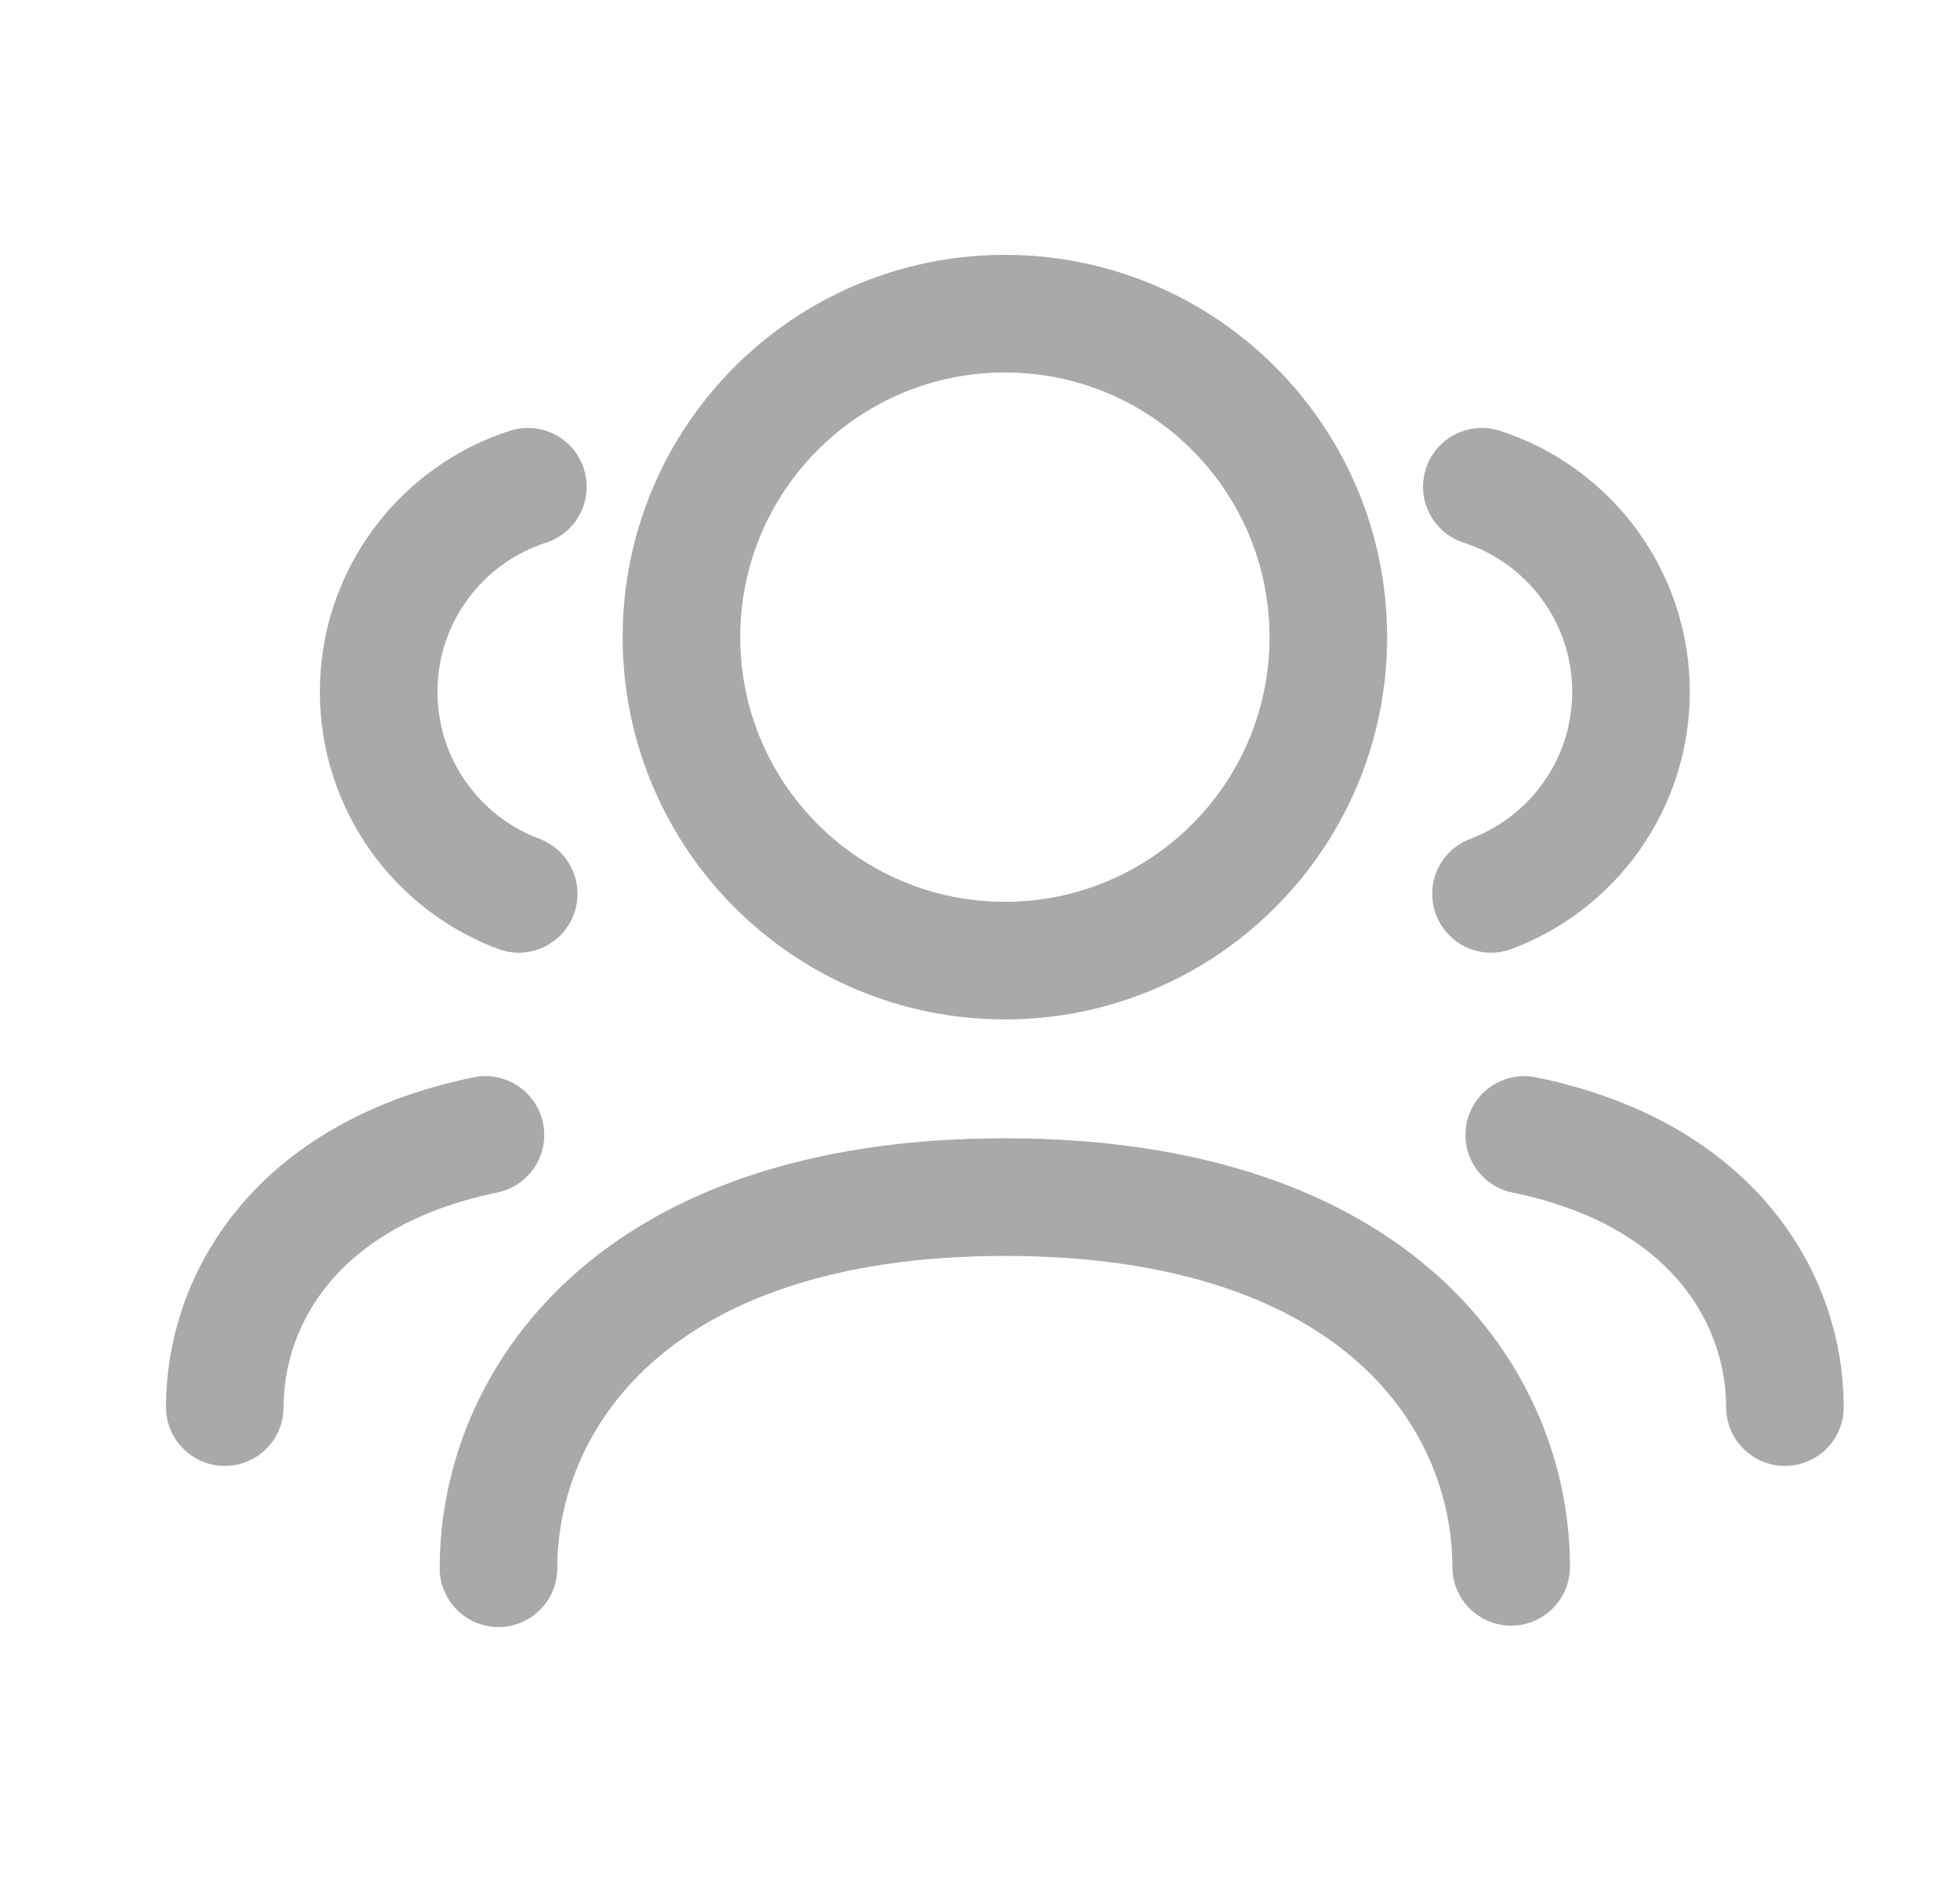
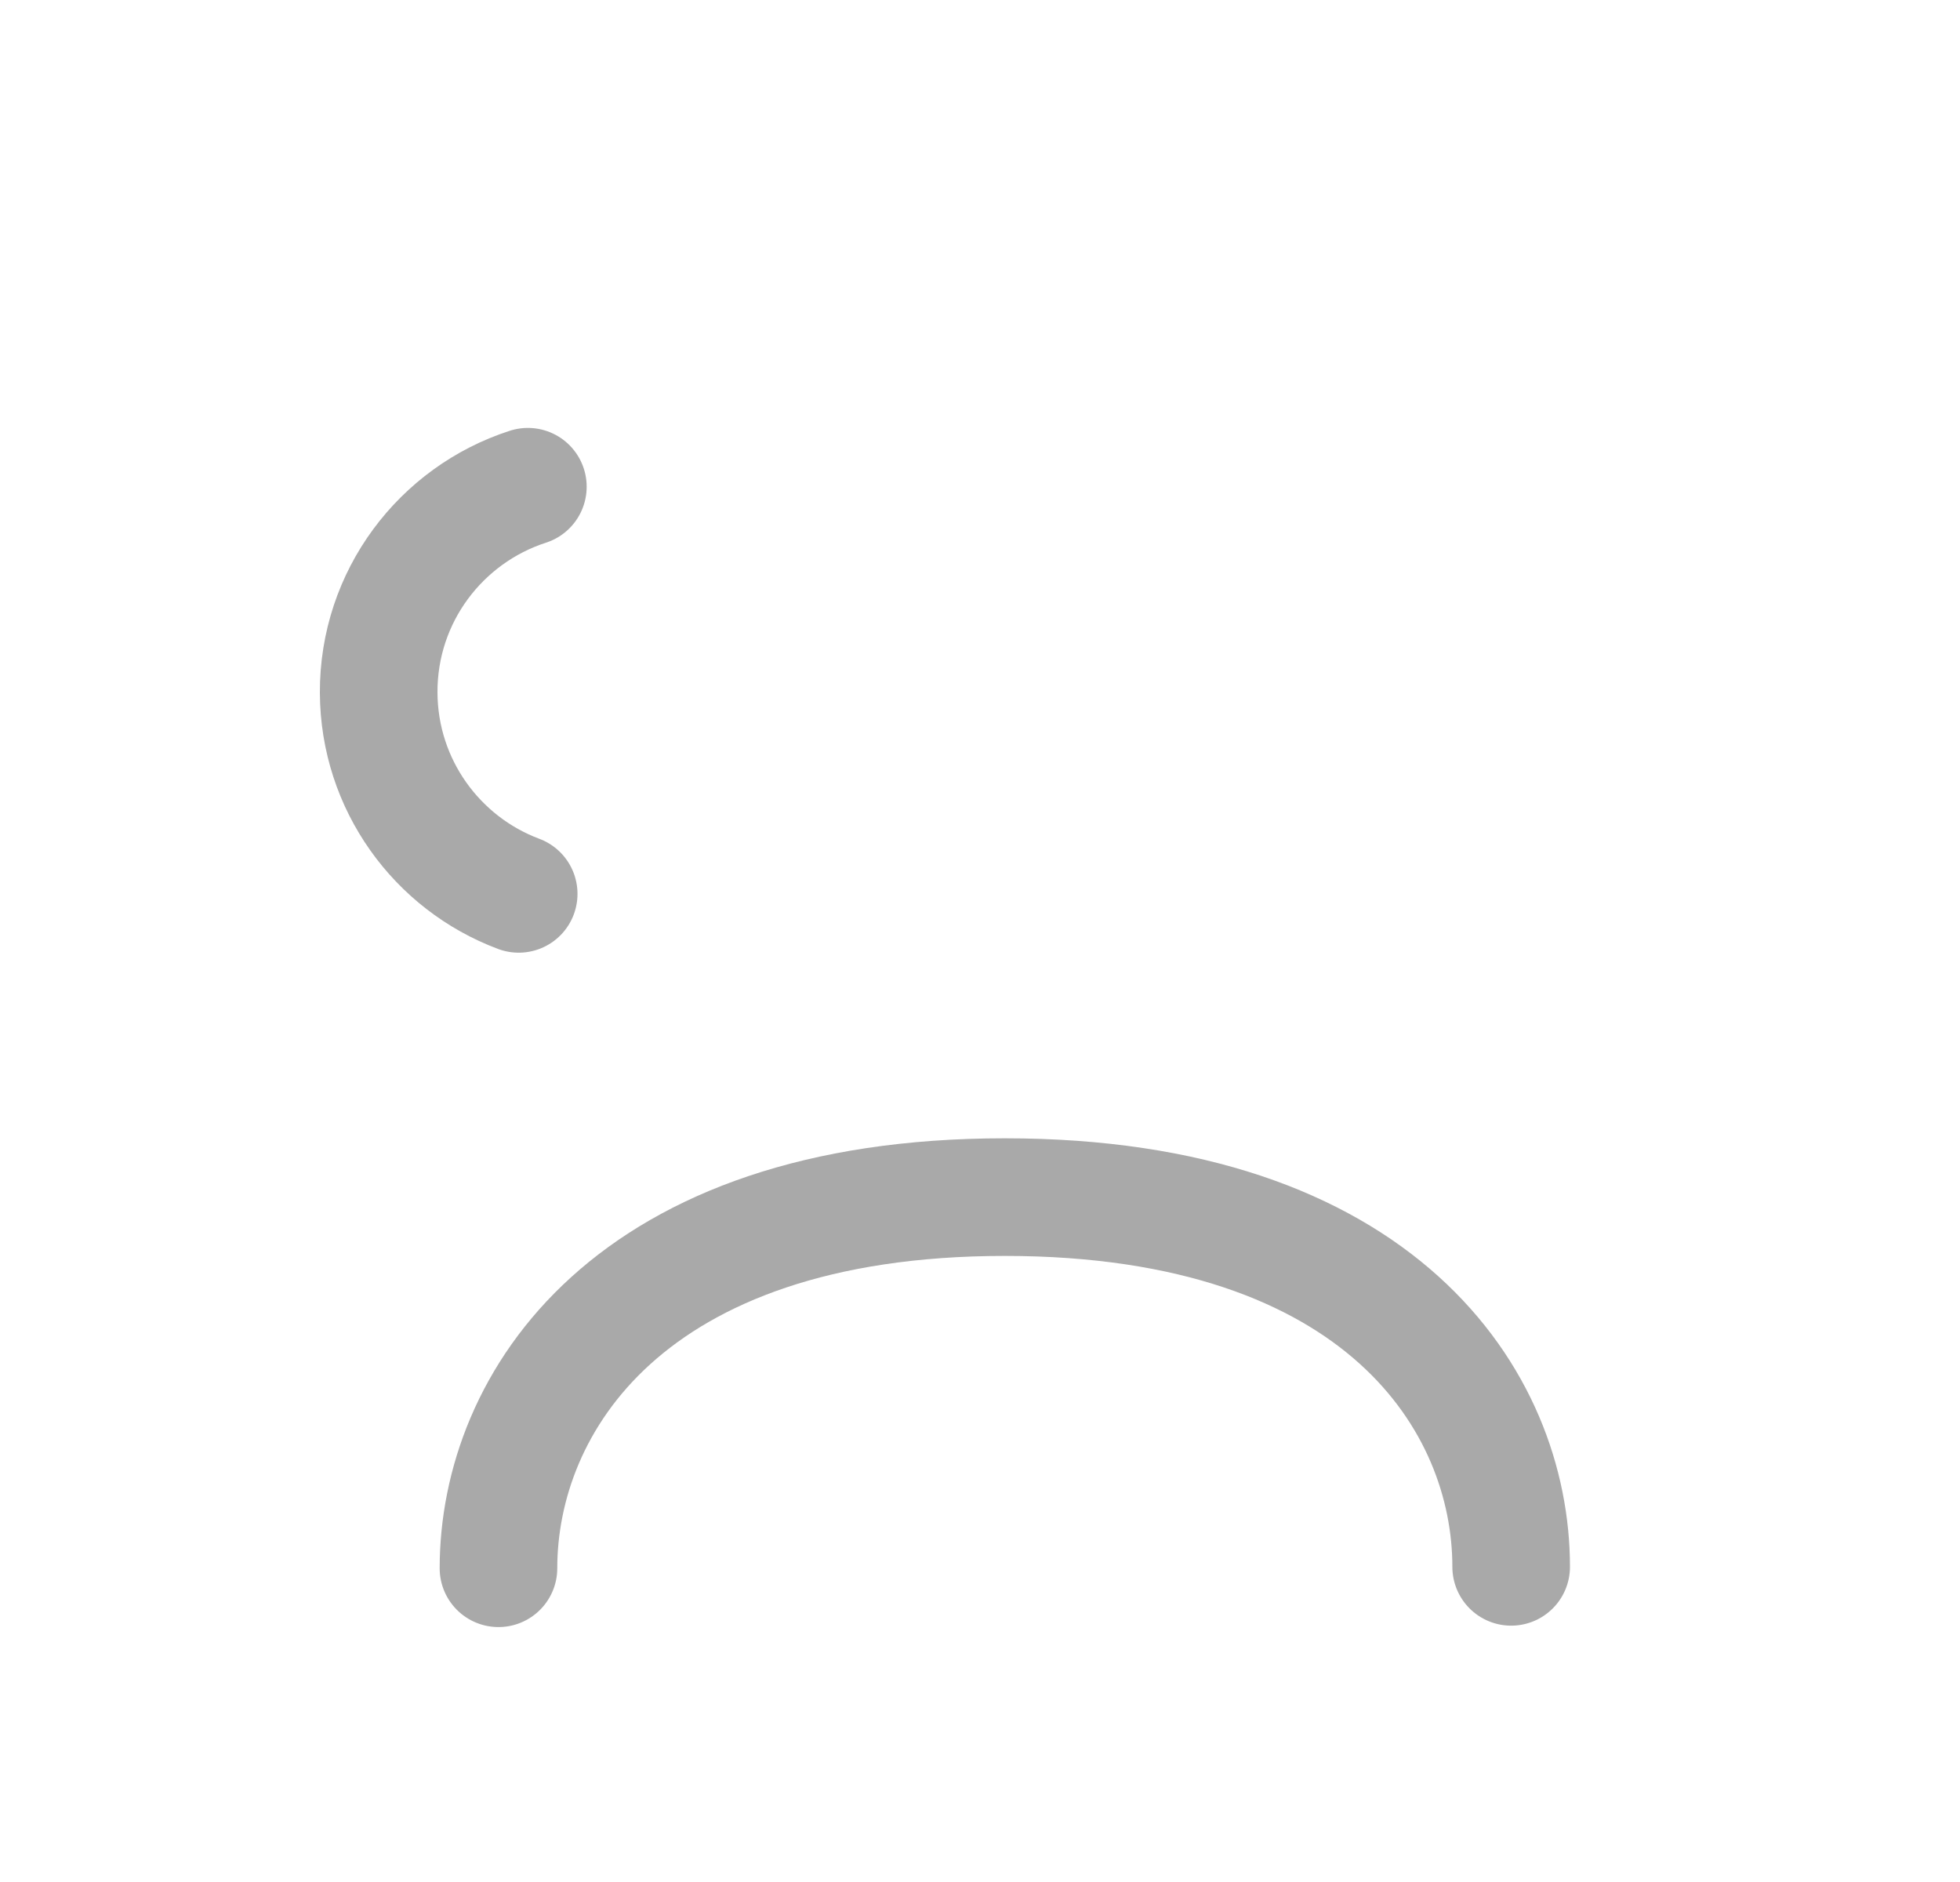
<svg xmlns="http://www.w3.org/2000/svg" width="25" height="24" viewBox="0 0 25 24" fill="none">
-   <path d="M19.442 14.473C21.876 14.972 22.767 16.591 22.767 17.944" stroke="#A9A9A9" stroke-width="1.5" stroke-linecap="round" stroke-linejoin="round" />
-   <path d="M18.901 6.207C20.009 6.565 20.808 7.606 20.804 8.833C20.799 10.008 20.058 11.01 19.018 11.399" stroke="#A9A9A9" stroke-width="1.5" stroke-linecap="round" stroke-linejoin="round" />
  <path d="M6.358 19.999C6.358 17.891 8.023 15.266 12.816 15.266C17.61 15.266 19.275 17.871 19.275 19.981" stroke="#A9A9A9" stroke-width="1.5" stroke-linecap="round" stroke-linejoin="round" />
-   <path fill-rule="evenodd" clip-rule="evenodd" d="M16.943 8.125C16.943 10.404 15.096 12.25 12.818 12.25C10.539 12.25 8.692 10.404 8.692 8.125C8.692 5.846 10.539 4 12.818 4C15.096 4 16.943 5.846 16.943 8.125Z" stroke="#A9A9A9" stroke-width="1.5" stroke-linecap="round" stroke-linejoin="round" />
-   <path d="M6.192 14.473C3.758 14.972 2.867 16.591 2.867 17.944" stroke="#A9A9A9" stroke-width="1.5" stroke-linecap="round" stroke-linejoin="round" />
  <path d="M6.733 6.207C5.625 6.565 4.825 7.606 4.83 8.833C4.835 10.008 5.576 11.01 6.616 11.399" stroke="#A9A9A9" stroke-width="1.5" stroke-linecap="round" stroke-linejoin="round" />
</svg>